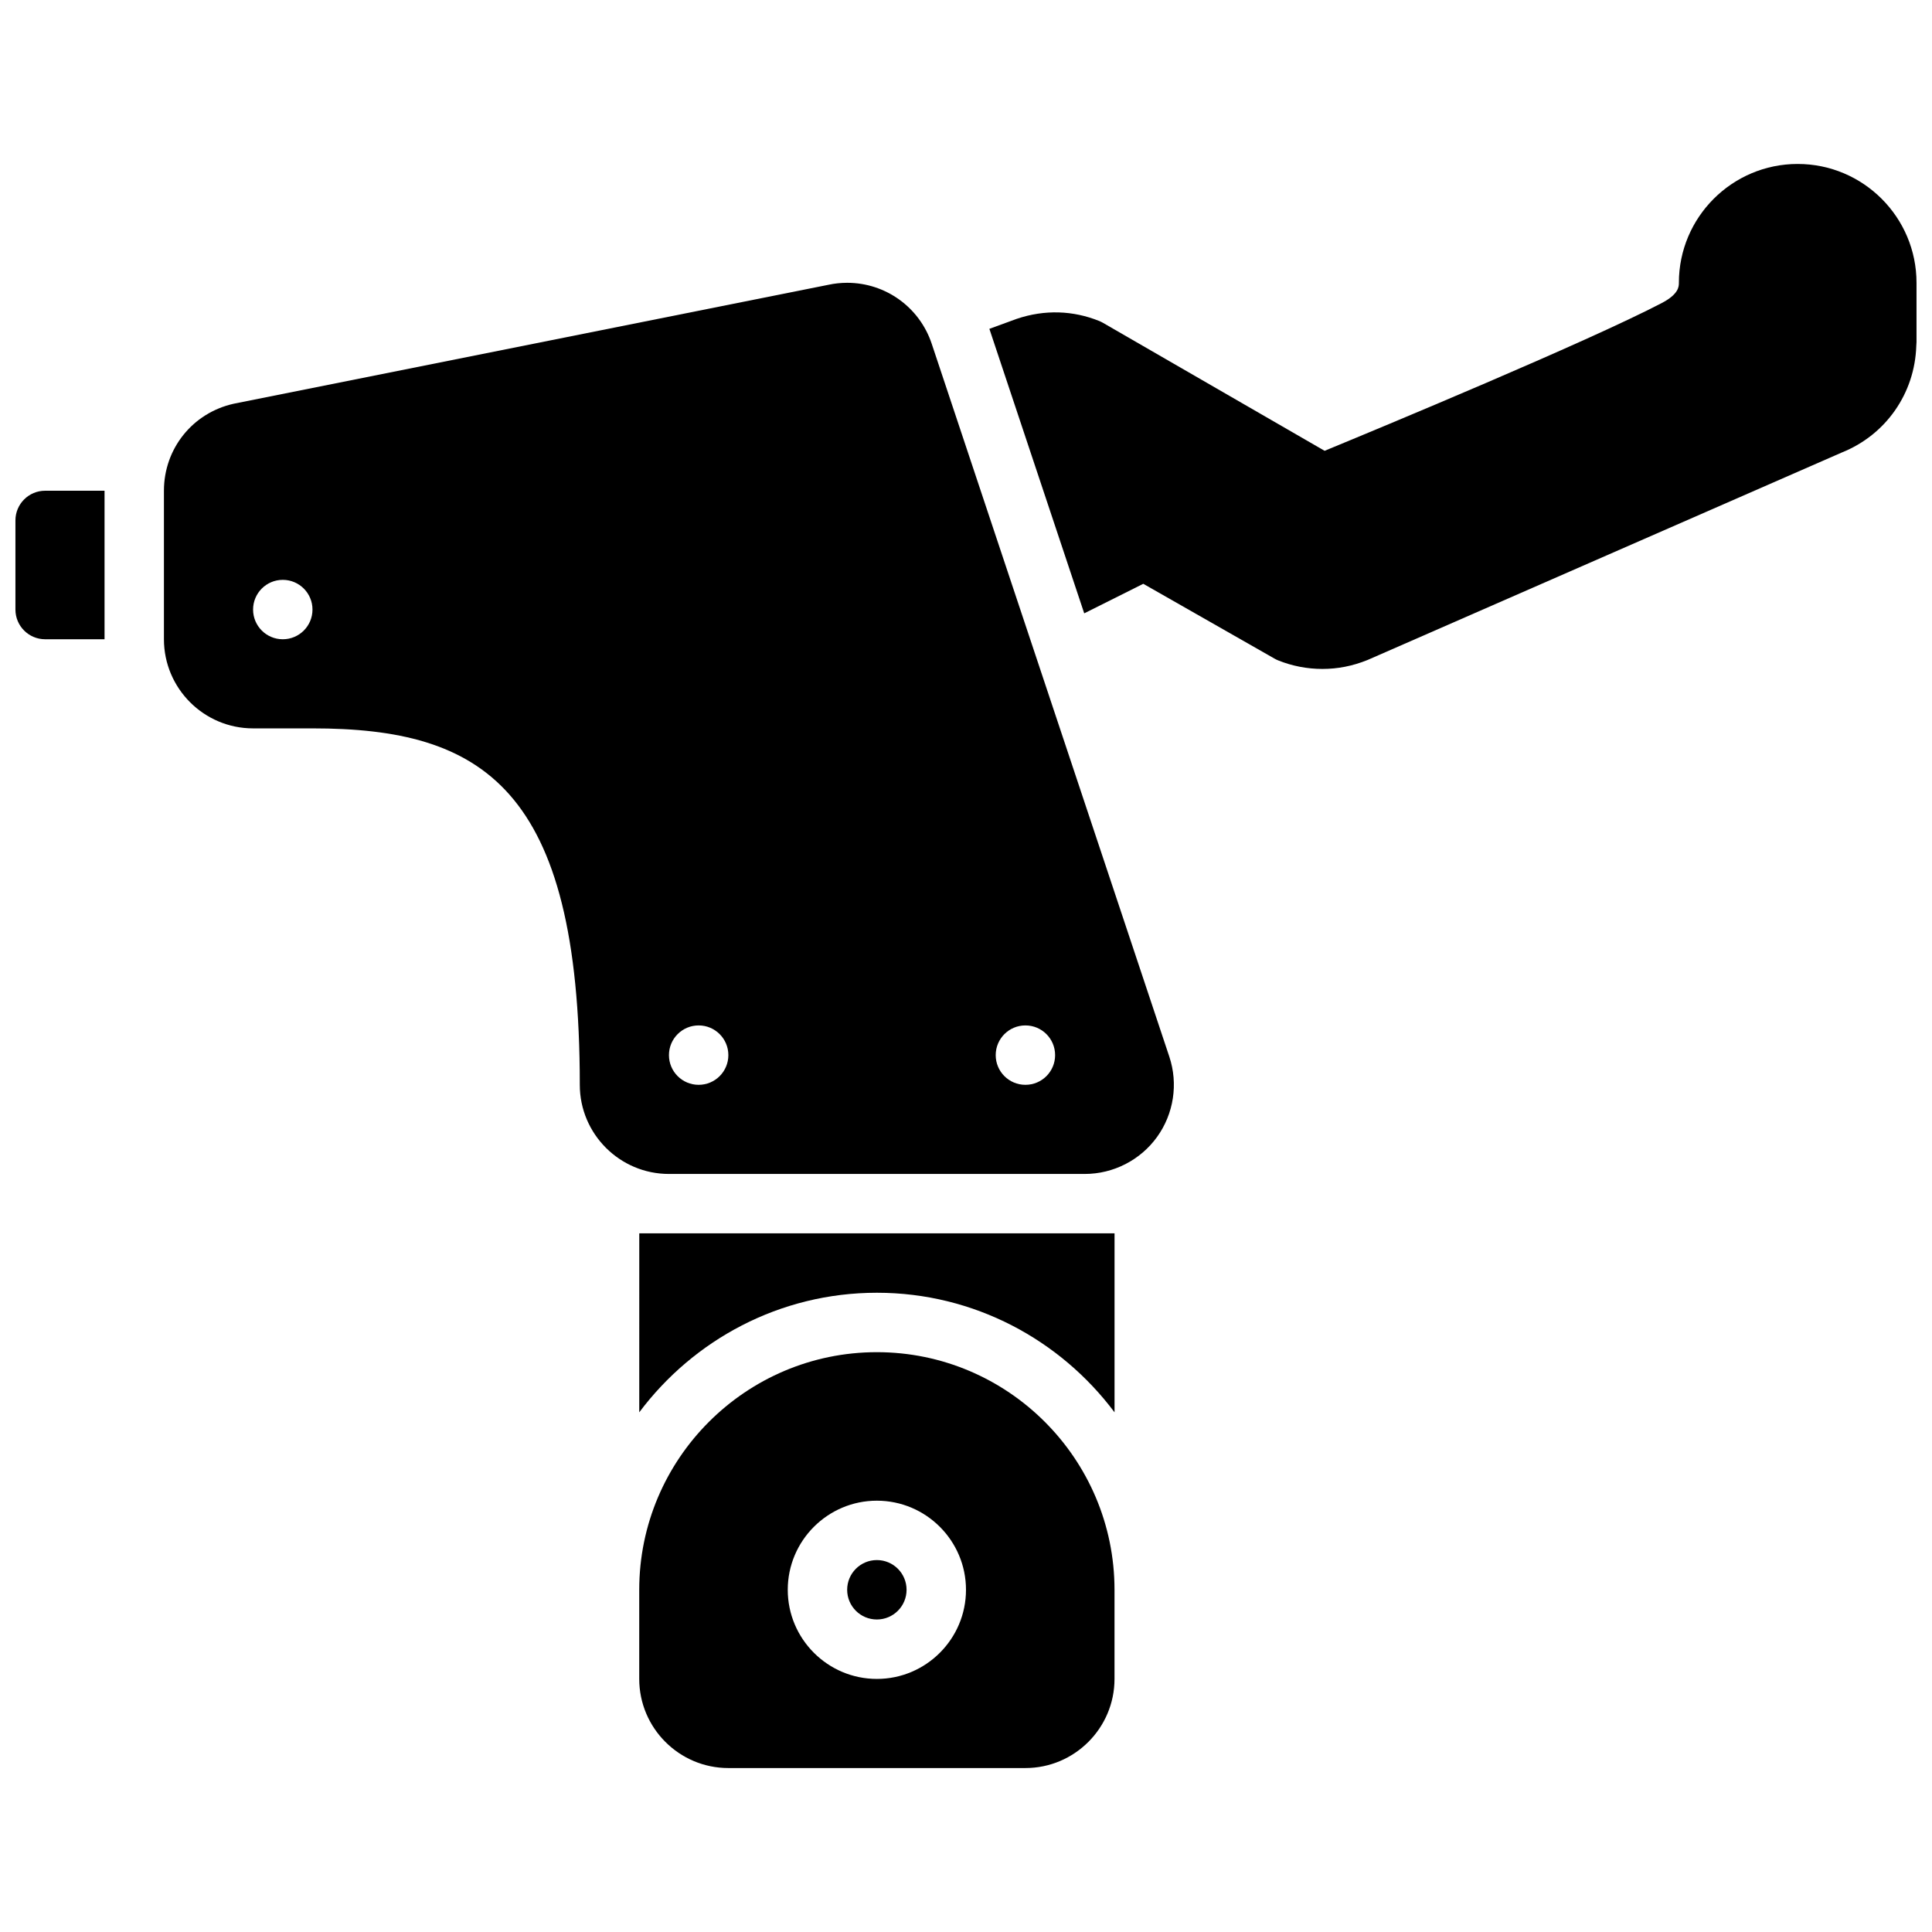
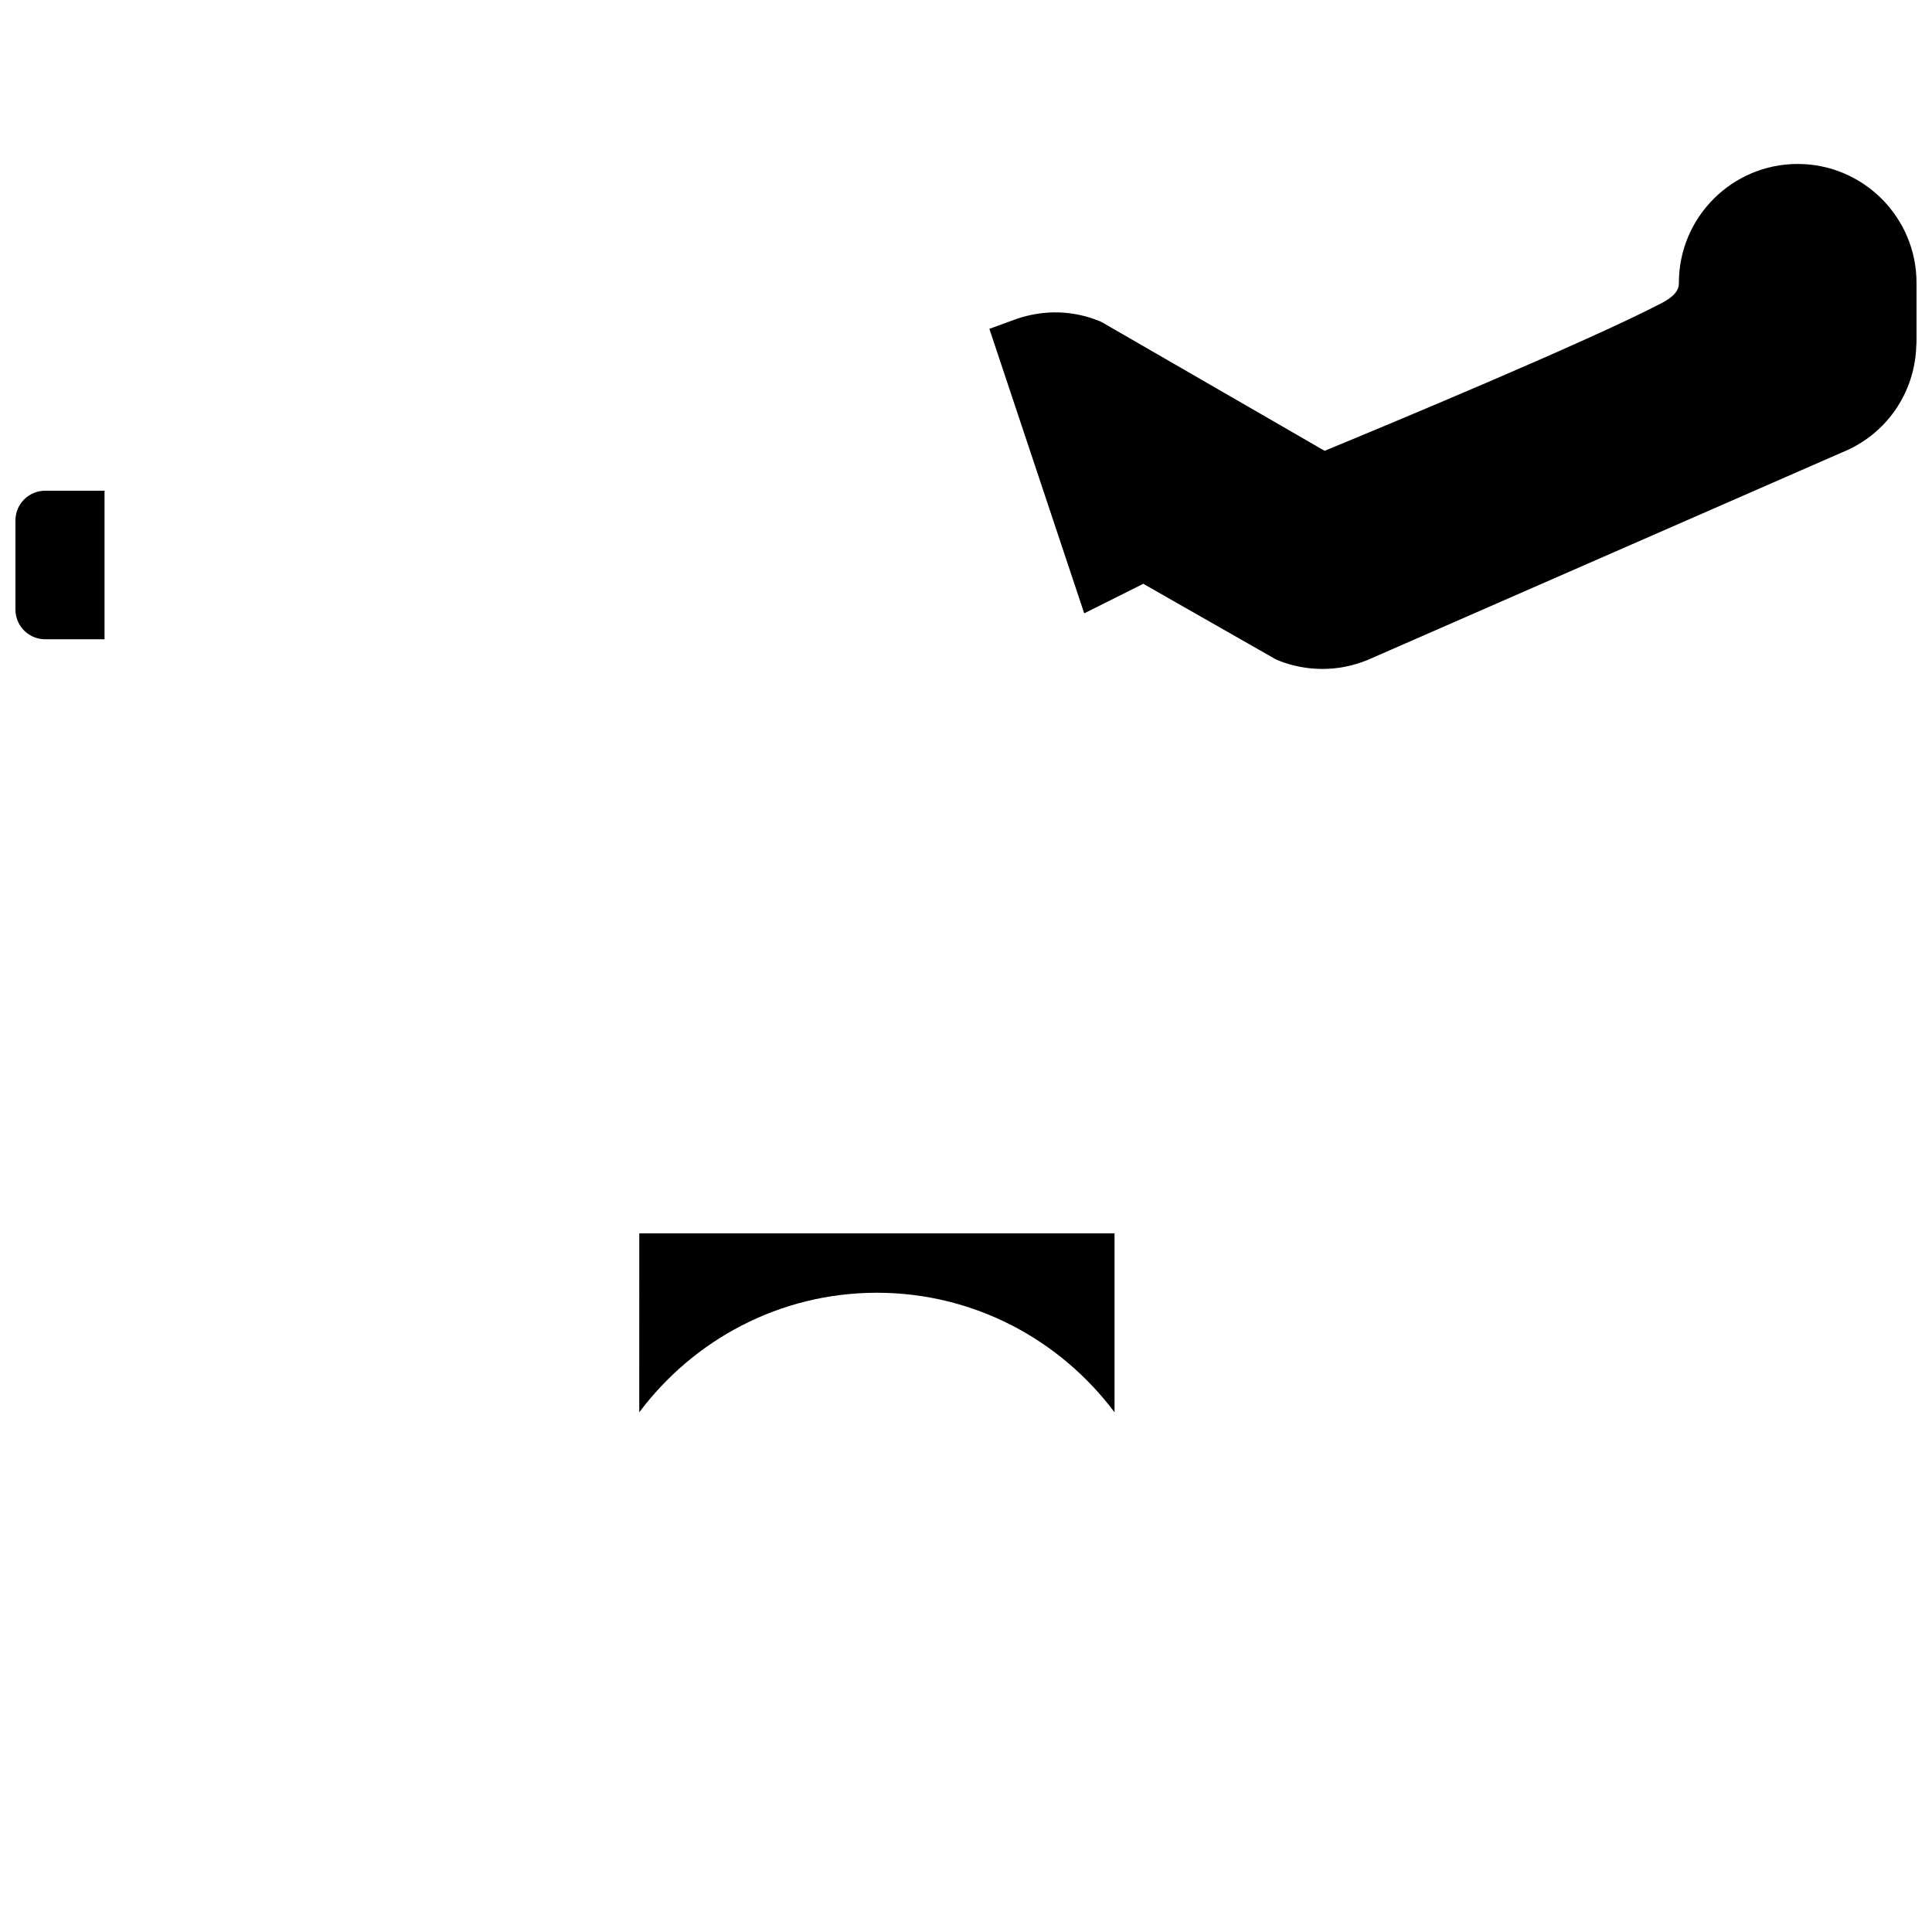
<svg xmlns="http://www.w3.org/2000/svg" width="800px" height="800px" version="1.1" viewBox="144 144 512 512">
  <defs>
    <clipPath id="b">
      <path d="m406 187h245.9v135h-245.9z" />
    </clipPath>
    <clipPath id="a">
      <path d="m148.09 274h23.906v40h-23.906z" />
    </clipPath>
  </defs>
-   <path d="m384.25 565.31c0 4.348-3.523 7.871-7.871 7.871-4.348 0-7.871-3.523-7.871-7.871s3.523-7.875 7.871-7.875c4.348 0 7.871 3.527 7.871 7.875" />
-   <path d="m376.38 502.34c-34.723 0-62.977 28.254-62.977 62.977v23.617c0 13.02 10.598 23.617 23.617 23.617h78.719c13.02 0 23.617-10.598 23.617-23.617v-23.617c0-34.727-28.254-62.977-62.977-62.977zm0 86.59c-13.02 0-23.617-10.598-23.617-23.617 0-13.02 10.598-23.617 23.617-23.617 13.02 0 23.617 10.598 23.617 23.617 0 13.023-10.598 23.617-23.617 23.617z" />
-   <path d="m390.91 235.09c-3.219-9.656-12.227-16.145-22.395-16.145-1.707 0-3.434 0.188-4.969 0.527l-157.61 31.52c-10.887 2.426-18.492 11.902-18.492 23.059v39.359c0 13.02 10.598 23.617 23.617 23.617h15.742c44.871 0 70.848 15.461 70.848 94.465 0 13.02 10.598 23.617 23.617 23.617h110.21c7.574 0 14.738-3.668 19.16-9.809 4.426-6.141 5.637-14.09 3.242-21.277zm-171.97 78.32c-4.344 0-7.871-3.519-7.871-7.871 0-4.352 3.527-7.871 7.871-7.871s7.871 3.519 7.871 7.871c0 4.352-3.523 7.871-7.871 7.871zm110.21 118.08c-4.344 0-7.871-3.519-7.871-7.871 0-4.352 3.527-7.871 7.871-7.871s7.871 3.519 7.871 7.871c0.004 4.352-3.523 7.871-7.871 7.871zm86.594 0c-4.344 0-7.871-3.519-7.871-7.871 0-4.352 3.527-7.871 7.871-7.871 4.352 0 7.871 3.519 7.871 7.871 0 4.352-3.516 7.871-7.871 7.871z" />
  <g clip-path="url(#b)">
    <path d="m620.41 187.45c-17.367 0-31.488 14.121-31.488 31.488 0 0.977 0 3.008-4.59 5.398-19.797 10.32-74.738 33.133-89.293 39.133l-58.734-33.914c-0.324-0.18-0.652-0.348-0.992-0.488-6.887-2.777-14.406-3.094-21.875-0.566l-7.242 2.644 25.137 75.398 15.648-7.832 34.809 19.844c0.309 0.172 0.629 0.332 0.961 0.465 3.734 1.492 7.672 2.254 11.707 2.254 4.039 0 7.973-0.762 11.926-2.356l125.71-55c11.699-4.684 19.355-15.695 19.742-28.254 0.035-0.32 0.059-0.652 0.059-0.98v-15.746c0-17.363-14.121-31.488-31.488-31.488z" />
  </g>
  <path d="m313.41 518.28c14.367-19.188 37.211-31.688 62.977-31.688 25.766 0 48.609 12.5 62.977 31.684v-47.426h-125.95z" />
  <g clip-path="url(#a)">
    <path d="m148.09 281.92v23.617c0 4.352 3.527 7.871 7.871 7.871h15.742v-39.359h-15.742c-4.344 0-7.871 3.519-7.871 7.871z" />
  </g>
</svg>